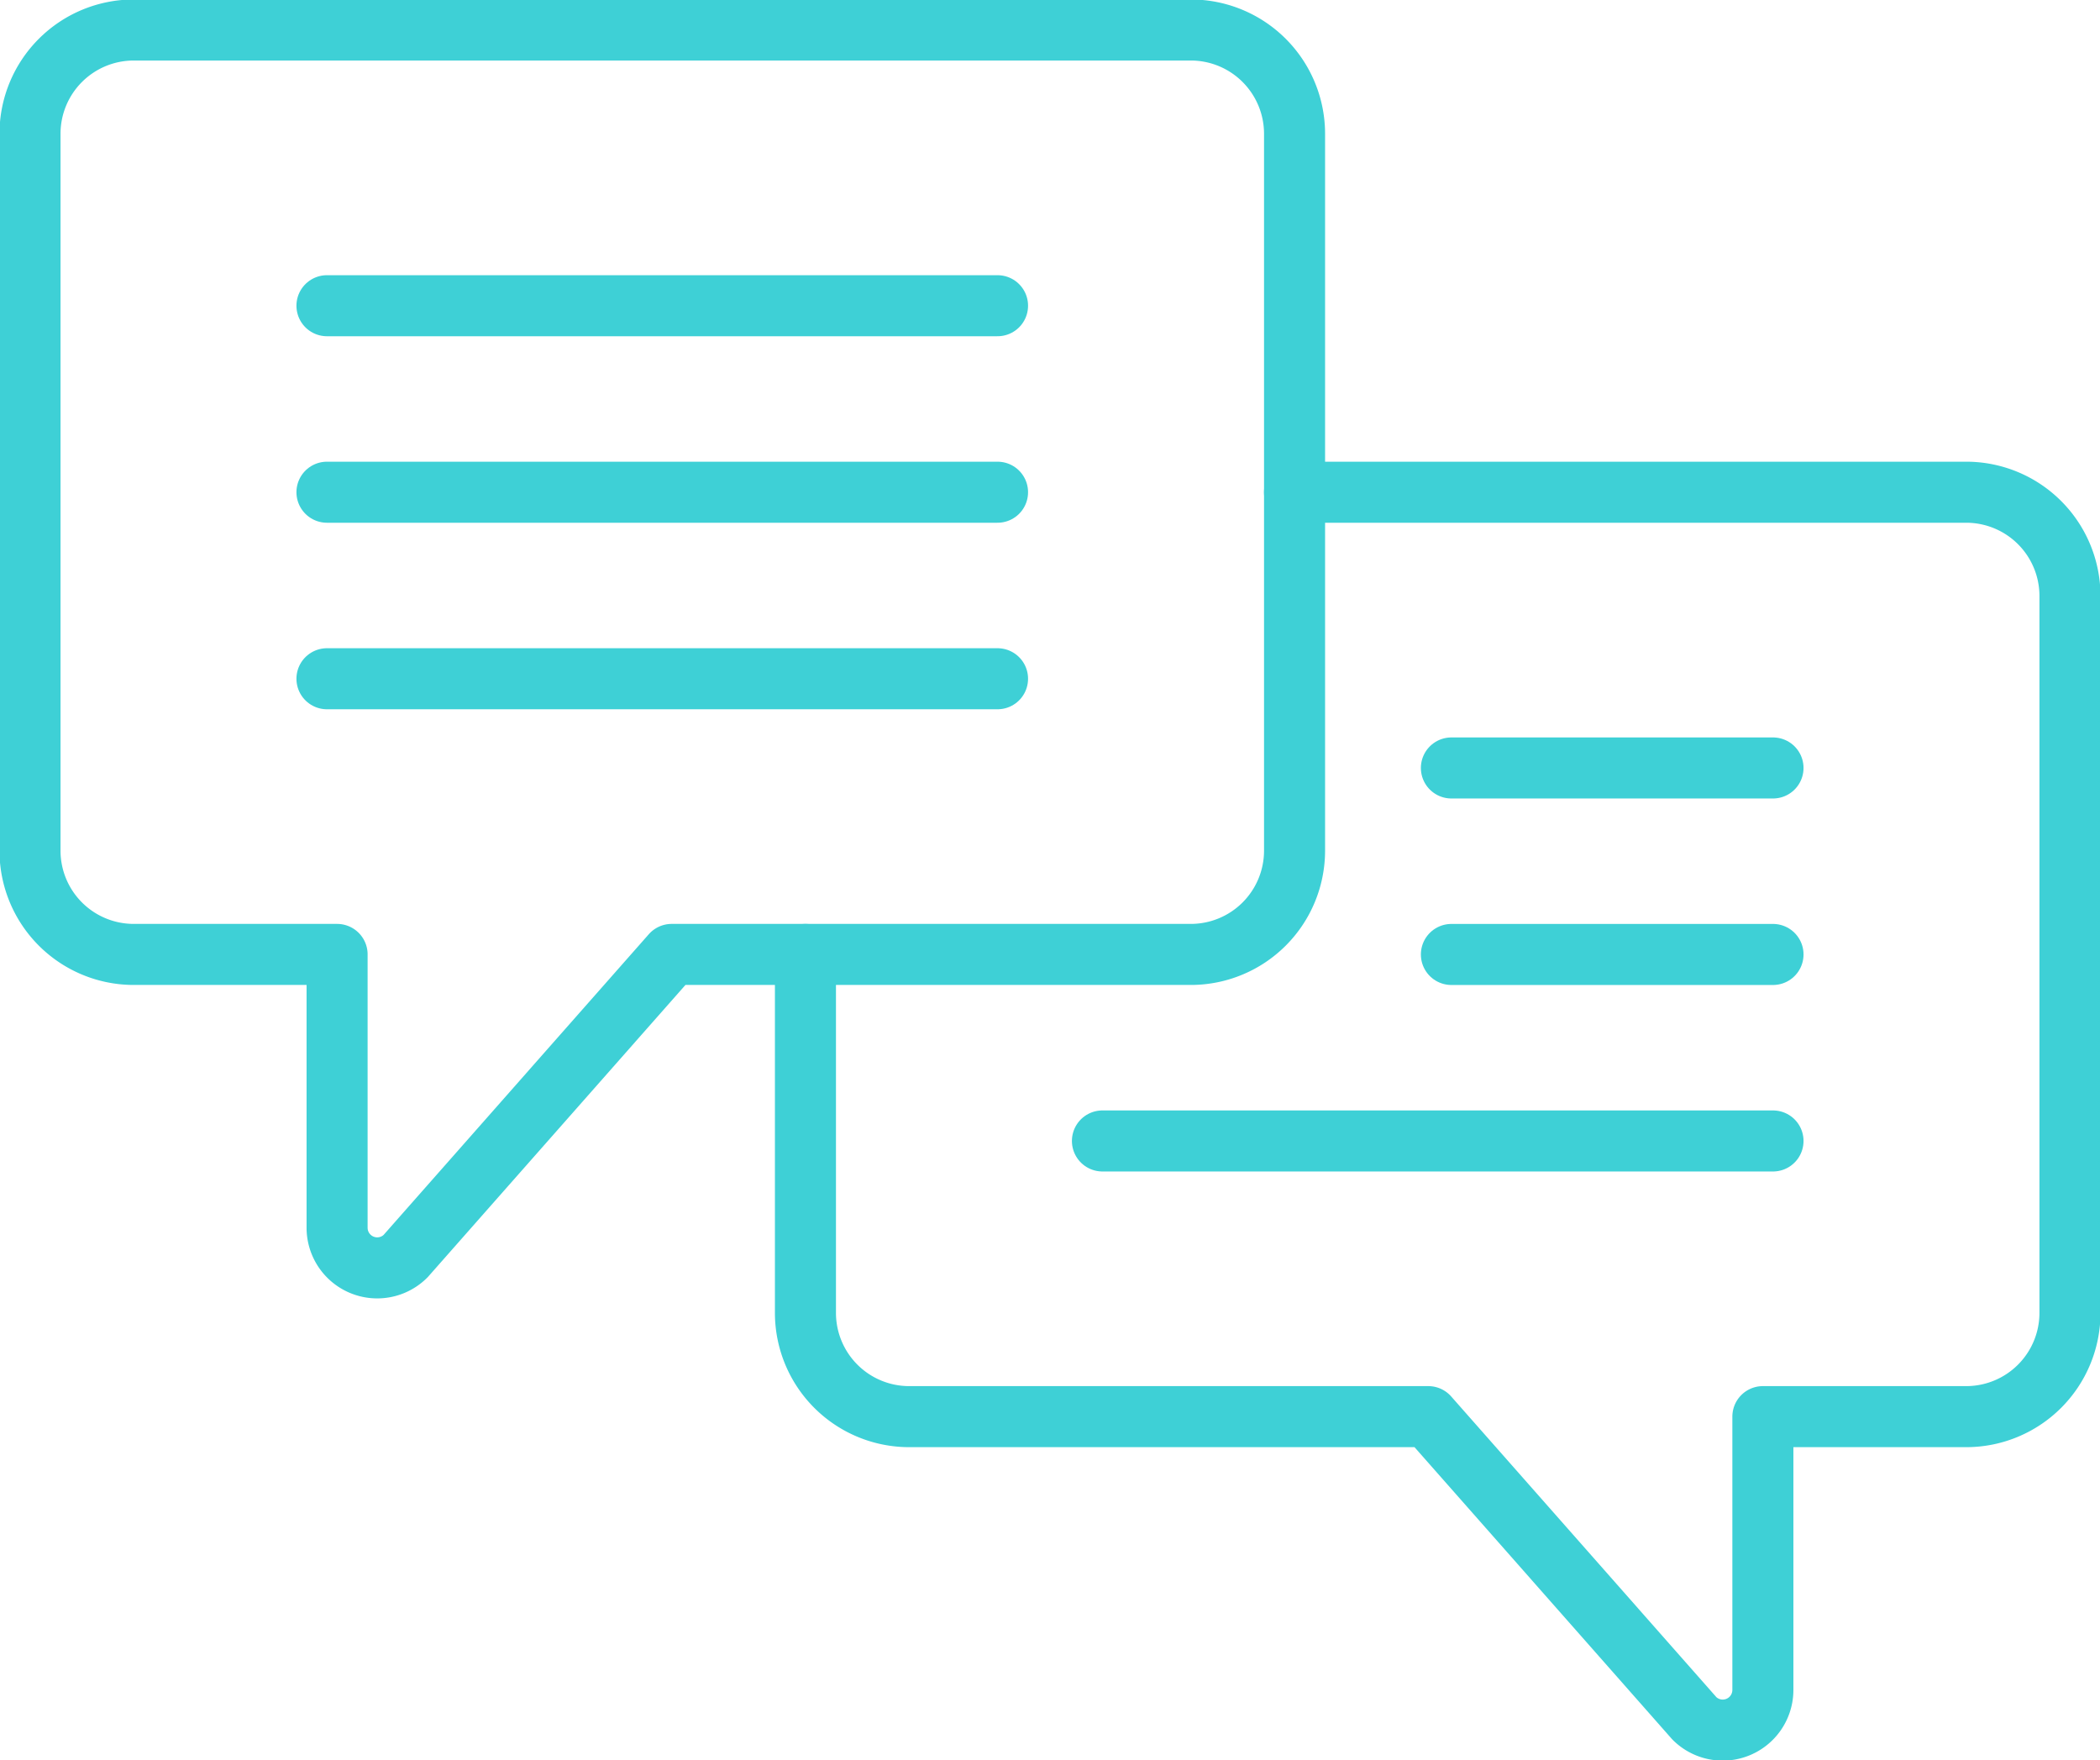
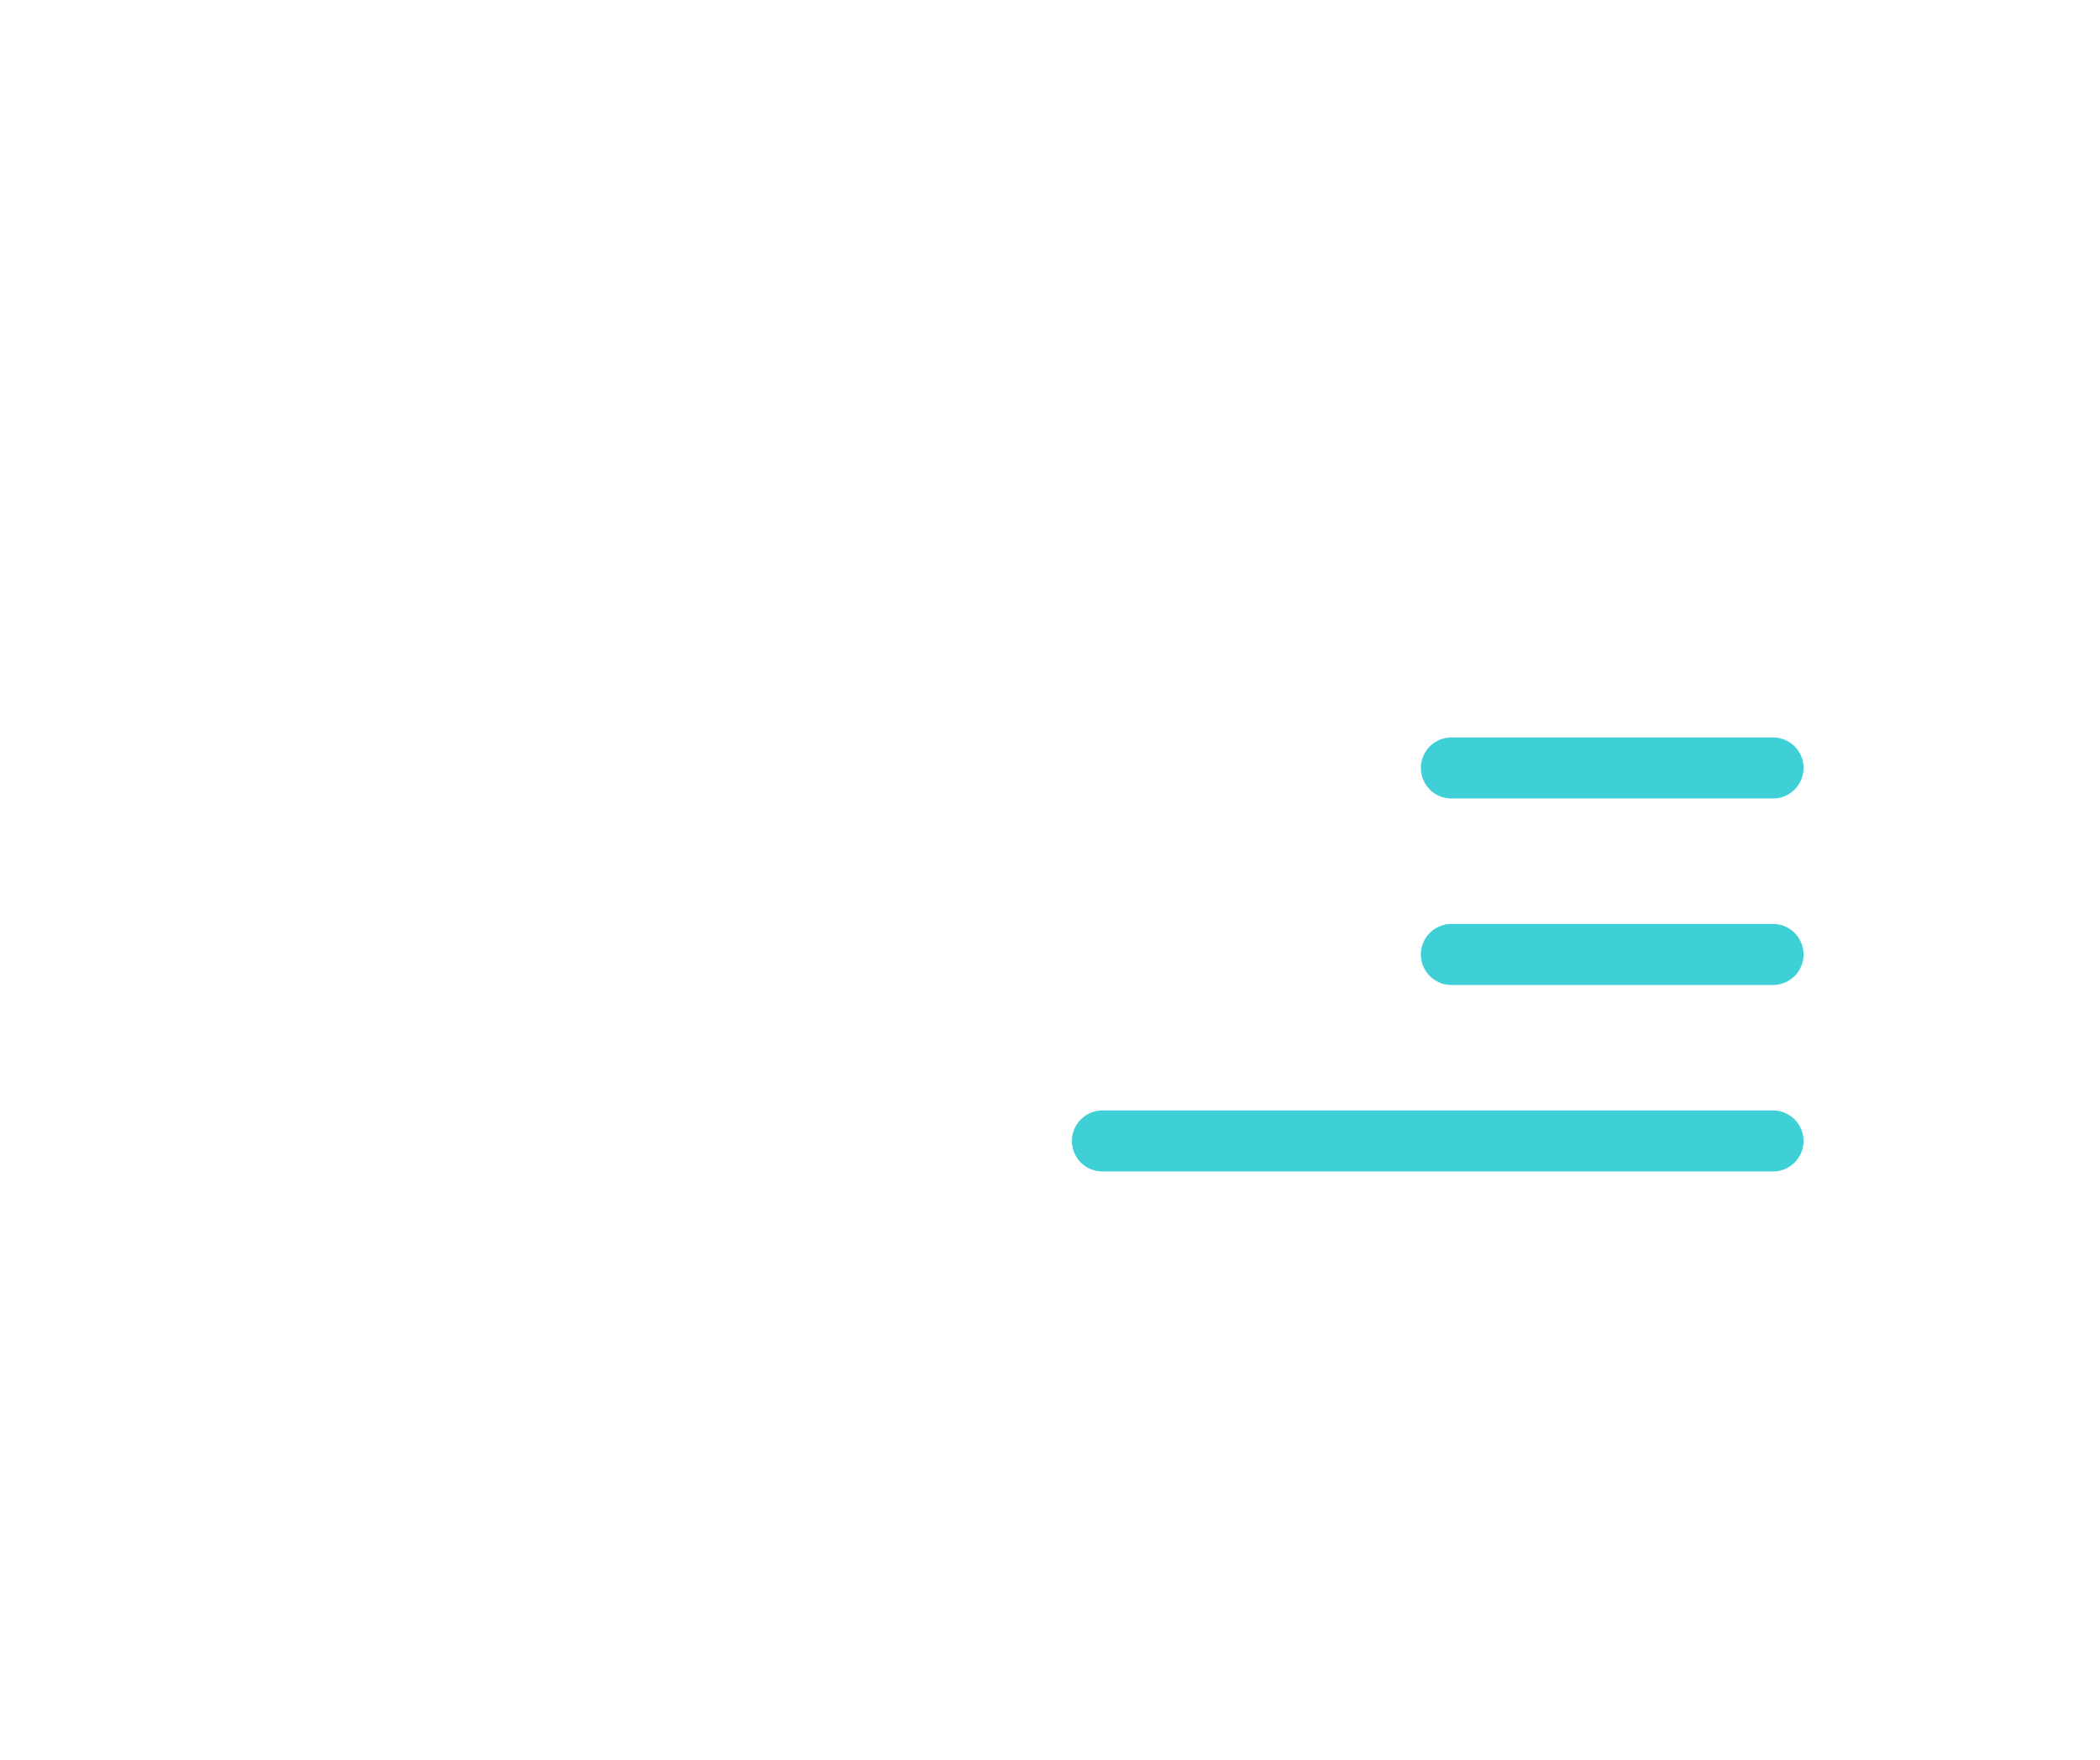
<svg xmlns="http://www.w3.org/2000/svg" id="comunicacion" width="68.808" height="57.669" viewBox="0 0 68.808 57.669">
  <defs>
    <clipPath id="clip-path">
-       <rect id="Rectángulo_3634" data-name="Rectángulo 3634" width="68.808" height="57.669" fill="none" stroke="#3ed0d6" stroke-width="2" />
-     </clipPath>
+       </clipPath>
  </defs>
  <line id="Línea_86" data-name="Línea 86" x2="10.538" transform="translate(47.556 25.16)" fill="none" stroke="#3ed0d6" stroke-linecap="round" stroke-linejoin="round" stroke-width="2" />
  <line id="Línea_87" data-name="Línea 87" x2="10.538" transform="translate(47.556 31.27)" fill="none" stroke="#3ed0d6" stroke-linecap="round" stroke-linejoin="round" stroke-width="2" />
  <line id="Línea_88" data-name="Línea 88" x2="21.972" transform="translate(36.122 37.38)" fill="none" stroke="#3ed0d6" stroke-linecap="round" stroke-linejoin="round" stroke-width="2" />
  <g id="Grupo_9155" data-name="Grupo 9155">
    <g id="Grupo_9154" data-name="Grupo 9154" clip-path="url(#clip-path)">
      <path id="Trazado_14085" data-name="Trazado 14085" d="M121.559,64.487h22.015a3.4,3.4,0,0,1,3.393,3.393v23.5a3.4,3.4,0,0,1-3.393,3.393h-6.669v8.955a1.315,1.315,0,0,1-2.244.93l-8.719-9.885H108.927a3.4,3.4,0,0,1-3.393-3.393V79.631" transform="translate(-79.143 -48.361)" fill="none" stroke="#3ed0d6" stroke-linecap="round" stroke-linejoin="round" stroke-width="2" />
-       <path id="Trazado_14086" data-name="Trazado 14086" d="M41.97,3.929H7.322A3.4,3.4,0,0,0,3.929,7.322v23.5a3.4,3.4,0,0,0,3.393,3.393h6.669v8.955a1.315,1.315,0,0,0,2.244.93l8.719-9.885H41.97a3.4,3.4,0,0,0,3.393-3.393V7.322A3.4,3.4,0,0,0,41.97,3.929Z" transform="translate(-2.946 -2.946)" fill="none" stroke="#3ed0d6" stroke-linecap="round" stroke-linejoin="round" stroke-width="2" />
+       <path id="Trazado_14086" data-name="Trazado 14086" d="M41.97,3.929H7.322A3.4,3.4,0,0,0,3.929,7.322v23.5h6.669v8.955a1.315,1.315,0,0,0,2.244.93l8.719-9.885H41.97a3.4,3.4,0,0,0,3.393-3.393V7.322A3.4,3.4,0,0,0,41.97,3.929Z" transform="translate(-2.946 -2.946)" fill="none" stroke="#3ed0d6" stroke-linecap="round" stroke-linejoin="round" stroke-width="2" />
      <line id="Línea_89" data-name="Línea 89" x1="21.972" transform="translate(10.713 10.016)" fill="none" stroke="#3ed0d6" stroke-linecap="round" stroke-linejoin="round" stroke-width="2" />
-       <line id="Línea_90" data-name="Línea 90" x1="21.972" transform="translate(10.713 16.126)" fill="none" stroke="#3ed0d6" stroke-linecap="round" stroke-linejoin="round" stroke-width="2" />
      <line id="Línea_91" data-name="Línea 91" x1="21.972" transform="translate(10.713 22.237)" fill="none" stroke="#3ed0d6" stroke-linecap="round" stroke-linejoin="round" stroke-width="2" />
    </g>
  </g>
</svg>